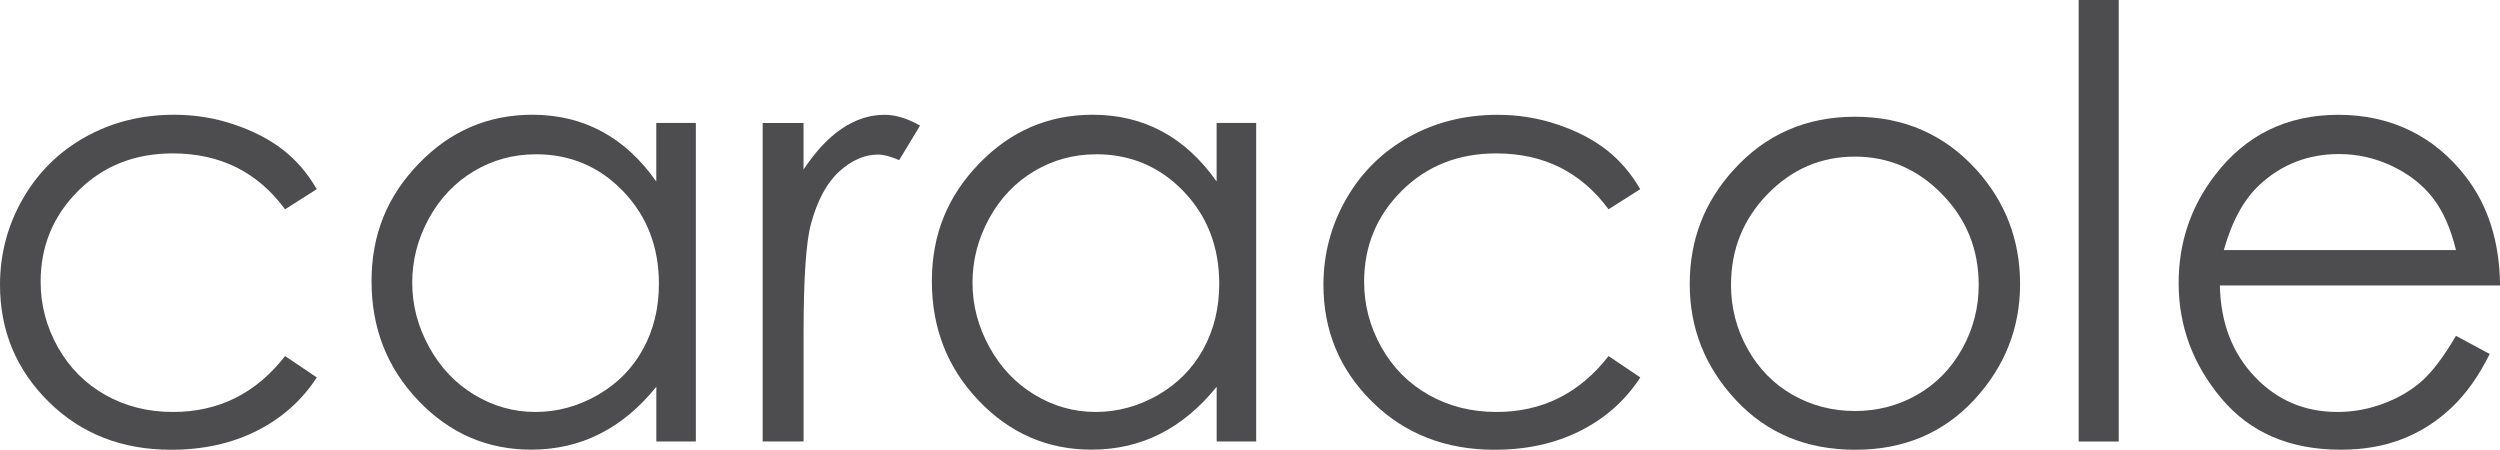
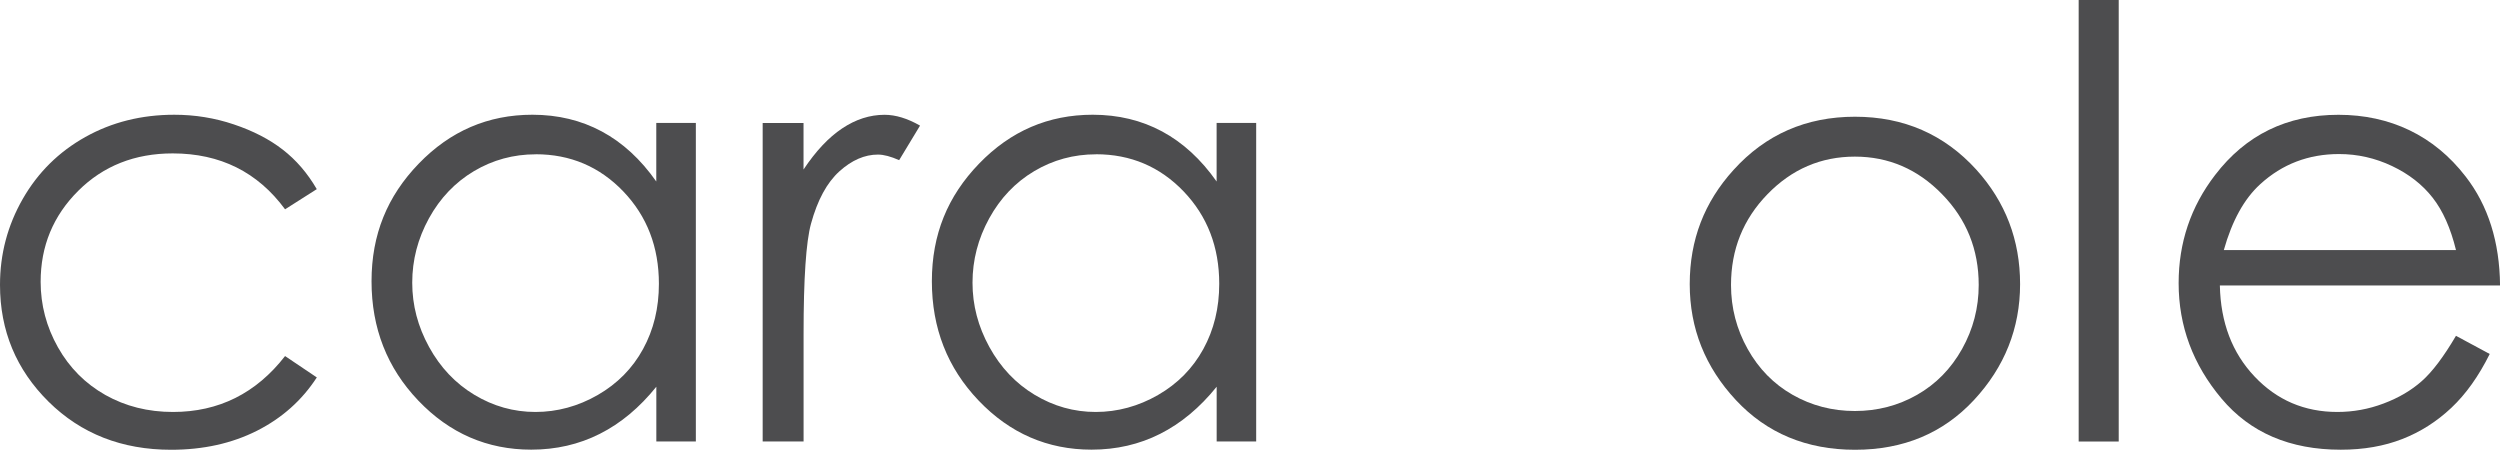
<svg xmlns="http://www.w3.org/2000/svg" id="Layer_1" viewBox="0 0 466.91 84">
  <defs>
    <style>.cls-1{fill:#4d4d4f;}</style>
  </defs>
  <path class="cls-1" d="M59.17,35.32l-5.93,3.77c-5.12-6.96-12.12-10.44-20.98-10.44-7.08,0-12.97,2.33-17.65,6.99-4.68,4.66-7.02,10.32-7.02,16.99,0,4.33,1.08,8.41,3.23,12.23,2.15,3.82,5.11,6.79,8.86,8.91,3.75,2.11,7.96,3.17,12.63,3.17,8.54,0,15.52-3.48,20.93-10.44l5.93,3.99c-2.78,4.28-6.52,7.61-11.2,9.97-4.69,2.36-10.02,3.54-16.01,3.54-9.19,0-16.82-2.99-22.88-8.97C3.03,69.04,0,61.77,0,53.2c0-5.76,1.42-11.11,4.25-16.05,2.83-4.94,6.73-8.79,11.68-11.56,4.95-2.77,10.49-4.16,16.62-4.16,3.85,0,7.56,.6,11.14,1.81,3.58,1.2,6.62,2.77,9.11,4.7,2.5,1.93,4.62,4.39,6.36,7.38" />
  <path class="cls-1" d="M100.05,28.82c-4.16,0-8.01,1.05-11.53,3.14-3.52,2.1-6.33,5.04-8.41,8.82-2.08,3.79-3.12,7.79-3.12,12.01s1.05,8.2,3.15,12.02c2.1,3.82,4.92,6.8,8.46,8.93,3.54,2.13,7.34,3.2,11.4,3.2s7.97-1.06,11.64-3.17c3.66-2.11,6.49-4.97,8.46-8.58,1.98-3.61,2.96-7.66,2.96-12.18,0-6.88-2.22-12.63-6.65-17.26-4.43-4.62-9.89-6.94-16.36-6.94m29.91-5.85v59.49h-7.38v-10.22c-3.14,3.9-6.65,6.83-10.56,8.8-3.9,1.97-8.17,2.95-12.8,2.95-8.23,0-15.26-3.05-21.09-9.16-5.83-6.1-8.74-13.53-8.74-22.28s2.94-15.89,8.82-21.98c5.88-6.09,12.95-9.13,21.22-9.13,4.77,0,9.09,1.04,12.96,3.12,3.87,2.08,7.26,5.19,10.18,9.35v-10.94h7.38Z" />
  <path class="cls-1" d="M142.43,22.97h7.64v8.69c2.28-3.43,4.68-5.99,7.22-7.68,2.53-1.69,5.17-2.54,7.91-2.54,2.07,0,4.27,.67,6.63,2.02l-3.9,6.45c-1.57-.69-2.88-1.04-3.96-1.04-2.49,0-4.9,1.05-7.21,3.14-2.32,2.1-4.08,5.35-5.29,9.76-.93,3.39-1.39,10.24-1.39,20.56v20.12h-7.64V22.97Z" />
  <path class="cls-1" d="M204.69,28.82c-4.16,0-8.01,1.05-11.53,3.14-3.53,2.1-6.33,5.04-8.41,8.82-2.08,3.79-3.12,7.79-3.12,12.01s1.05,8.2,3.15,12.02c2.1,3.82,4.92,6.8,8.46,8.93,3.54,2.13,7.34,3.2,11.4,3.2s7.97-1.06,11.64-3.17c3.66-2.11,6.48-4.97,8.46-8.58,1.98-3.61,2.97-7.66,2.97-12.18,0-6.88-2.22-12.63-6.65-17.26-4.43-4.62-9.89-6.94-16.36-6.94m29.91-5.85v59.49h-7.38v-10.22c-3.14,3.9-6.66,6.83-10.56,8.8-3.9,1.97-8.17,2.95-12.8,2.95-8.23,0-15.26-3.05-21.09-9.16-5.83-6.1-8.74-13.53-8.74-22.28s2.94-15.89,8.82-21.98c5.88-6.09,12.95-9.13,21.22-9.13,4.77,0,9.09,1.04,12.96,3.12,3.86,2.08,7.26,5.19,10.18,9.35v-10.94h7.38Z" />
-   <path class="cls-1" d="M306.35,35.32l-5.93,3.77c-5.13-6.96-12.12-10.44-20.98-10.44-7.08,0-12.97,2.33-17.65,6.99-4.68,4.66-7.02,10.32-7.02,16.99,0,4.33,1.08,8.41,3.23,12.23,2.15,3.82,5.11,6.79,8.86,8.91,3.76,2.11,7.96,3.17,12.63,3.17,8.54,0,15.52-3.48,20.93-10.44l5.93,3.99c-2.78,4.28-6.51,7.61-11.2,9.97-4.69,2.36-10.02,3.54-16.01,3.54-9.19,0-16.82-2.99-22.88-8.97-6.05-5.98-9.09-13.25-9.09-21.82,0-5.76,1.42-11.11,4.25-16.05,2.83-4.94,6.73-8.79,11.68-11.56,4.95-2.77,10.49-4.16,16.62-4.16,3.85,0,7.56,.6,11.15,1.81,3.58,1.2,6.62,2.77,9.11,4.7,2.5,1.93,4.62,4.39,6.36,7.38" />
  <rect class="cls-1" x="388.22" width="7.48" height="82.46" />
  <path class="cls-1" d="M458.69,46.7c-1-4.08-2.45-7.35-4.37-9.79-1.91-2.44-4.43-4.41-7.57-5.9-3.14-1.49-6.44-2.24-9.9-2.24-5.71,0-10.62,1.88-14.72,5.63-3,2.73-5.26,6.83-6.8,12.3h43.35Zm0,16.02l6.3,3.39c-2.07,4.16-4.46,7.51-7.17,10.06-2.71,2.55-5.76,4.5-9.15,5.82-3.39,1.33-7.22,2-11.5,2-9.49,0-16.91-3.18-22.26-9.54-5.35-6.36-8.02-13.55-8.02-21.57,0-7.55,2.26-14.27,6.8-20.18,5.74-7.51,13.43-11.26,23.05-11.26s17.84,3.85,23.76,11.54c4.21,5.43,6.34,12.21,6.42,20.34h-52.33c.14,6.91,2.3,12.58,6.47,16.99,4.17,4.42,9.33,6.63,15.47,6.63,2.96,0,5.84-.52,8.64-1.58,2.8-1.05,5.18-2.45,7.14-4.19,1.97-1.74,4.09-4.56,6.37-8.44" />
  <path class="cls-1" d="M346.45,21.8c9.11,0,16.67,3.3,22.66,9.89,5.44,6.02,8.17,13.14,8.17,21.37s-2.88,15.49-8.63,21.67c-5.76,6.18-13.15,9.27-22.19,9.27s-16.49-3.09-22.25-9.27c-5.76-6.18-8.63-13.4-8.63-21.67s2.72-15.3,8.17-21.31c5.99-6.63,13.56-9.95,22.71-9.95Zm-.03,7.45c-6.33,0-11.77,2.34-16.31,7.01-4.55,4.68-6.82,10.33-6.82,16.96,0,4.28,1.04,8.26,3.11,11.96,2.07,3.7,4.87,6.55,8.4,8.56,3.53,2.01,7.4,3.02,11.62,3.02s8.09-1.01,11.62-3.02c3.53-2.01,6.33-4.87,8.4-8.56,2.07-3.7,3.11-7.68,3.11-11.96,0-6.63-2.28-12.29-6.85-16.96-4.56-4.68-9.99-7.01-16.29-7.01Z" />
</svg>